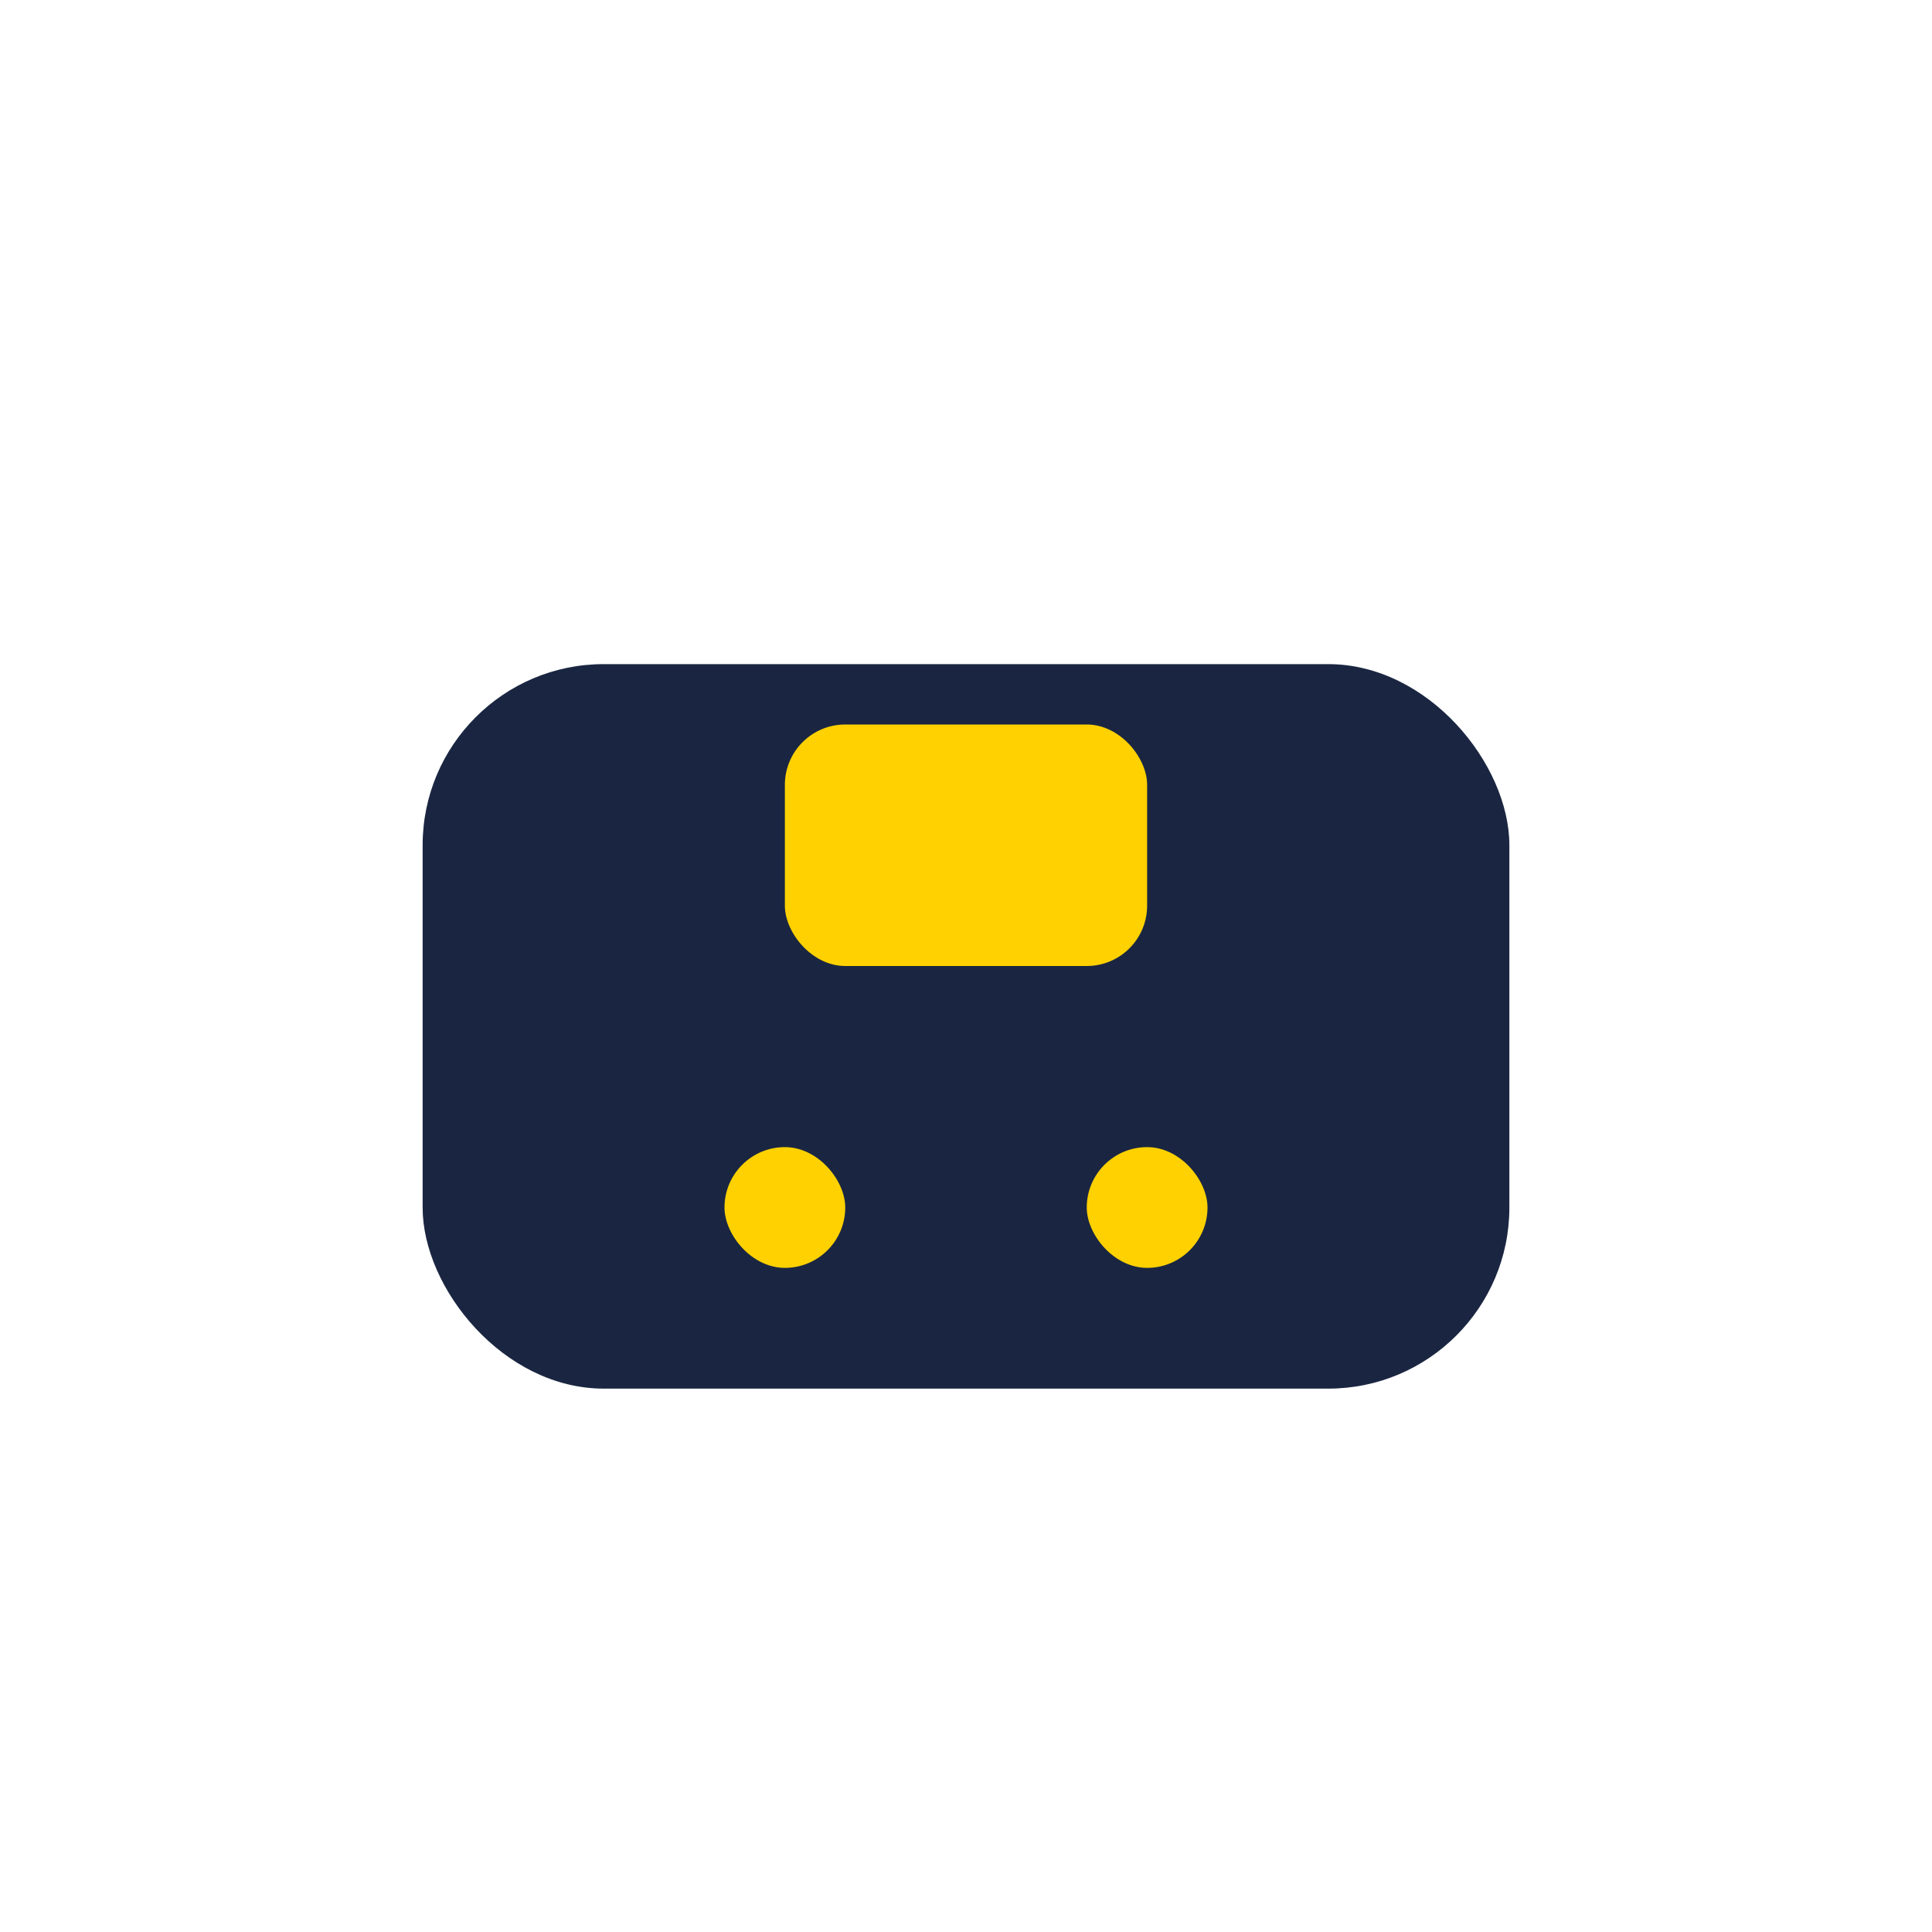
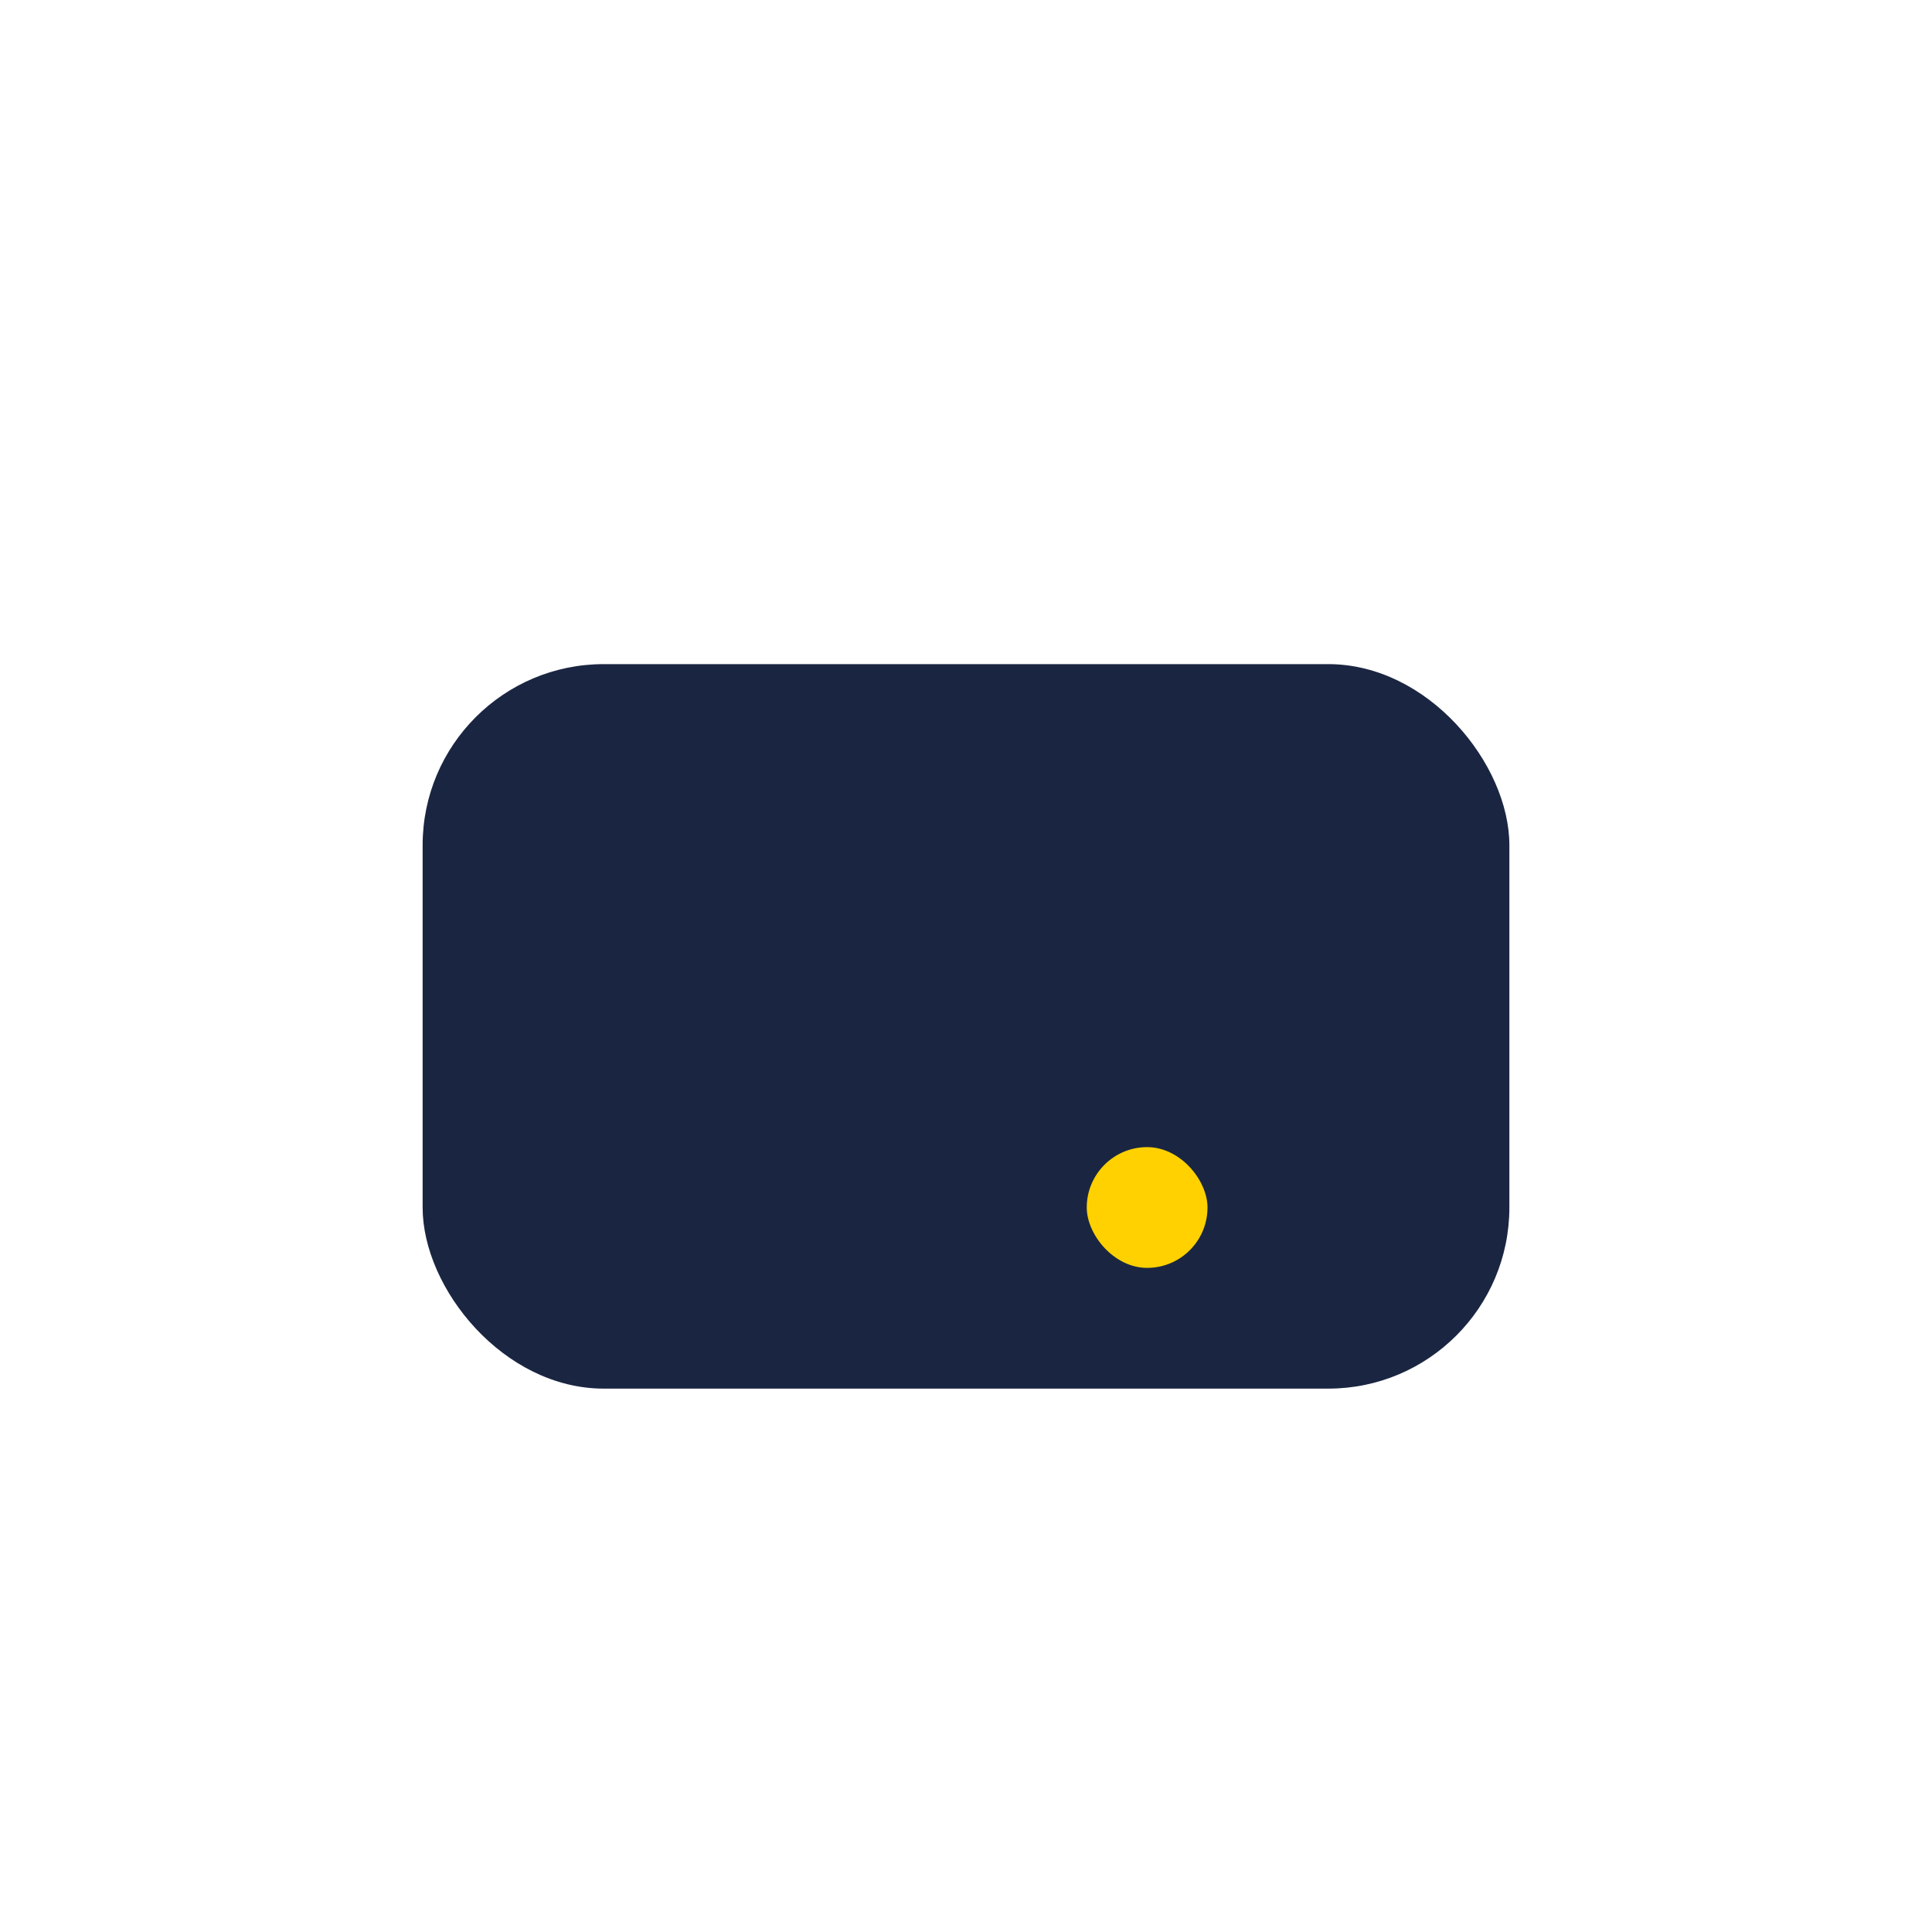
<svg xmlns="http://www.w3.org/2000/svg" width="32" height="32" viewBox="0 0 32 32">
  <rect x="7" y="11" width="18" height="12" rx="3" fill="#1A2641" />
-   <rect x="13" y="12" width="6" height="4" rx="1" fill="#FFD100" />
-   <rect x="12" y="19" width="2" height="2" rx="1" fill="#FFD100" />
  <rect x="18" y="19" width="2" height="2" rx="1" fill="#FFD100" />
</svg>